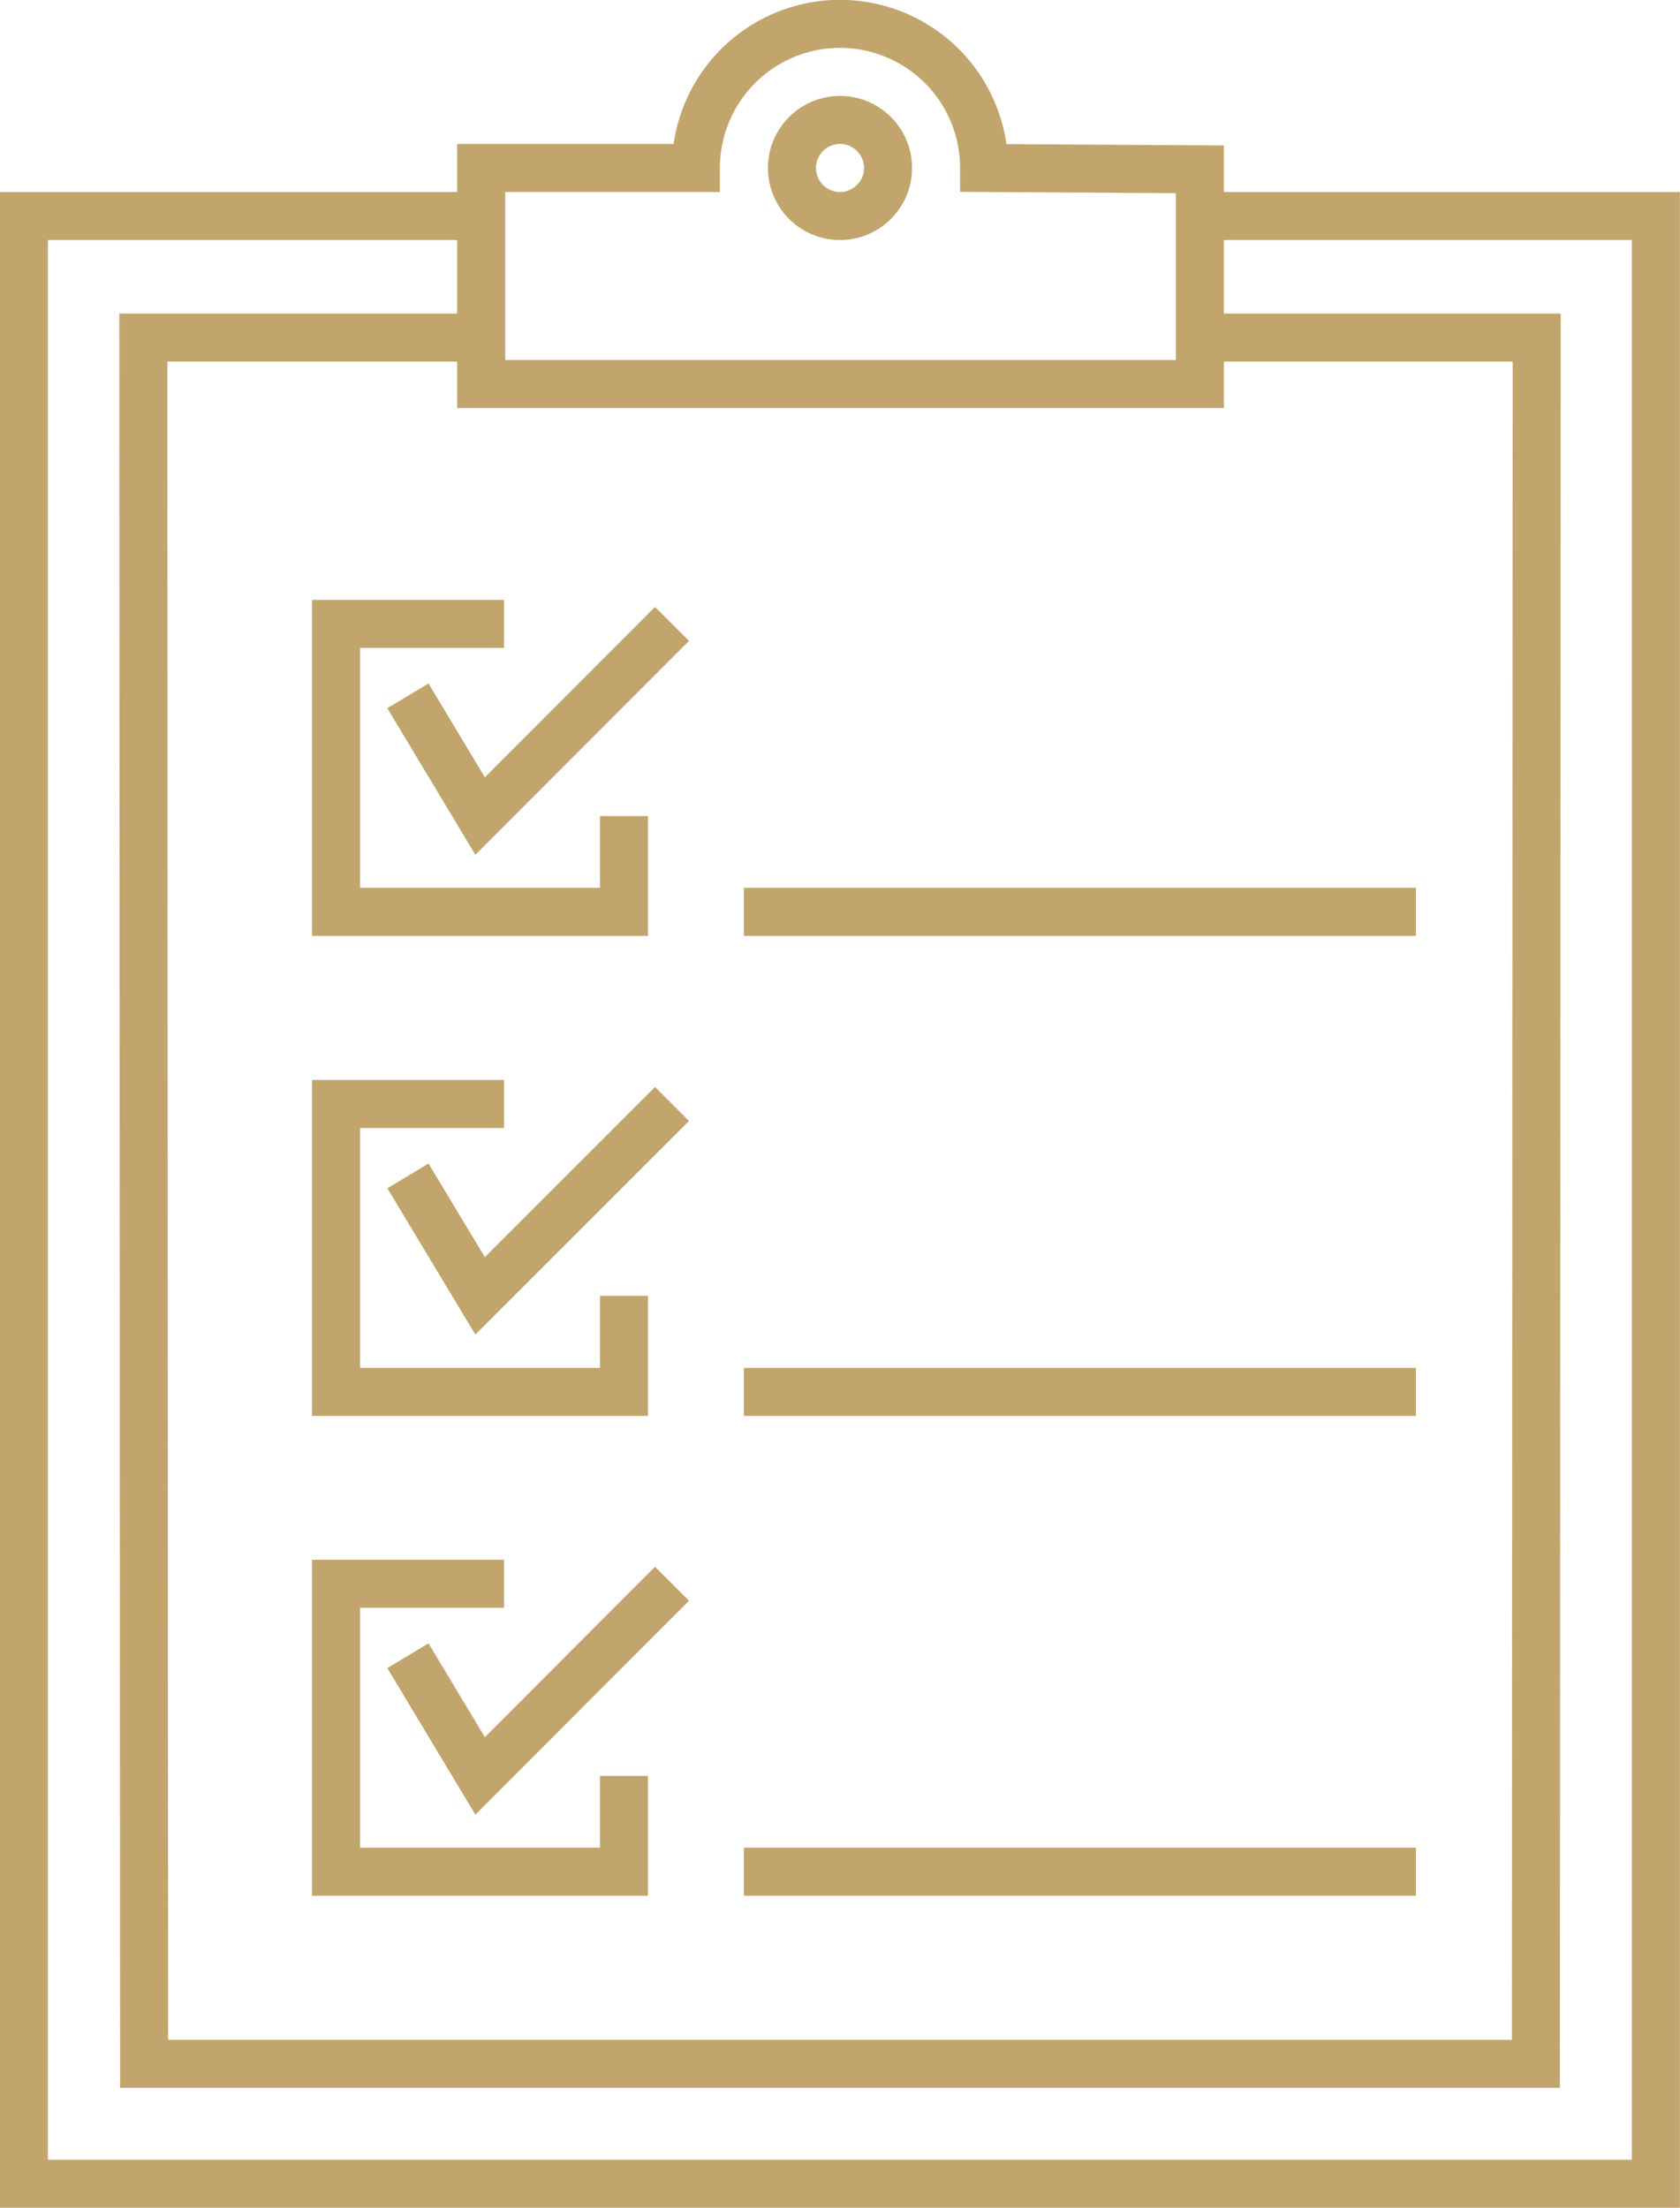
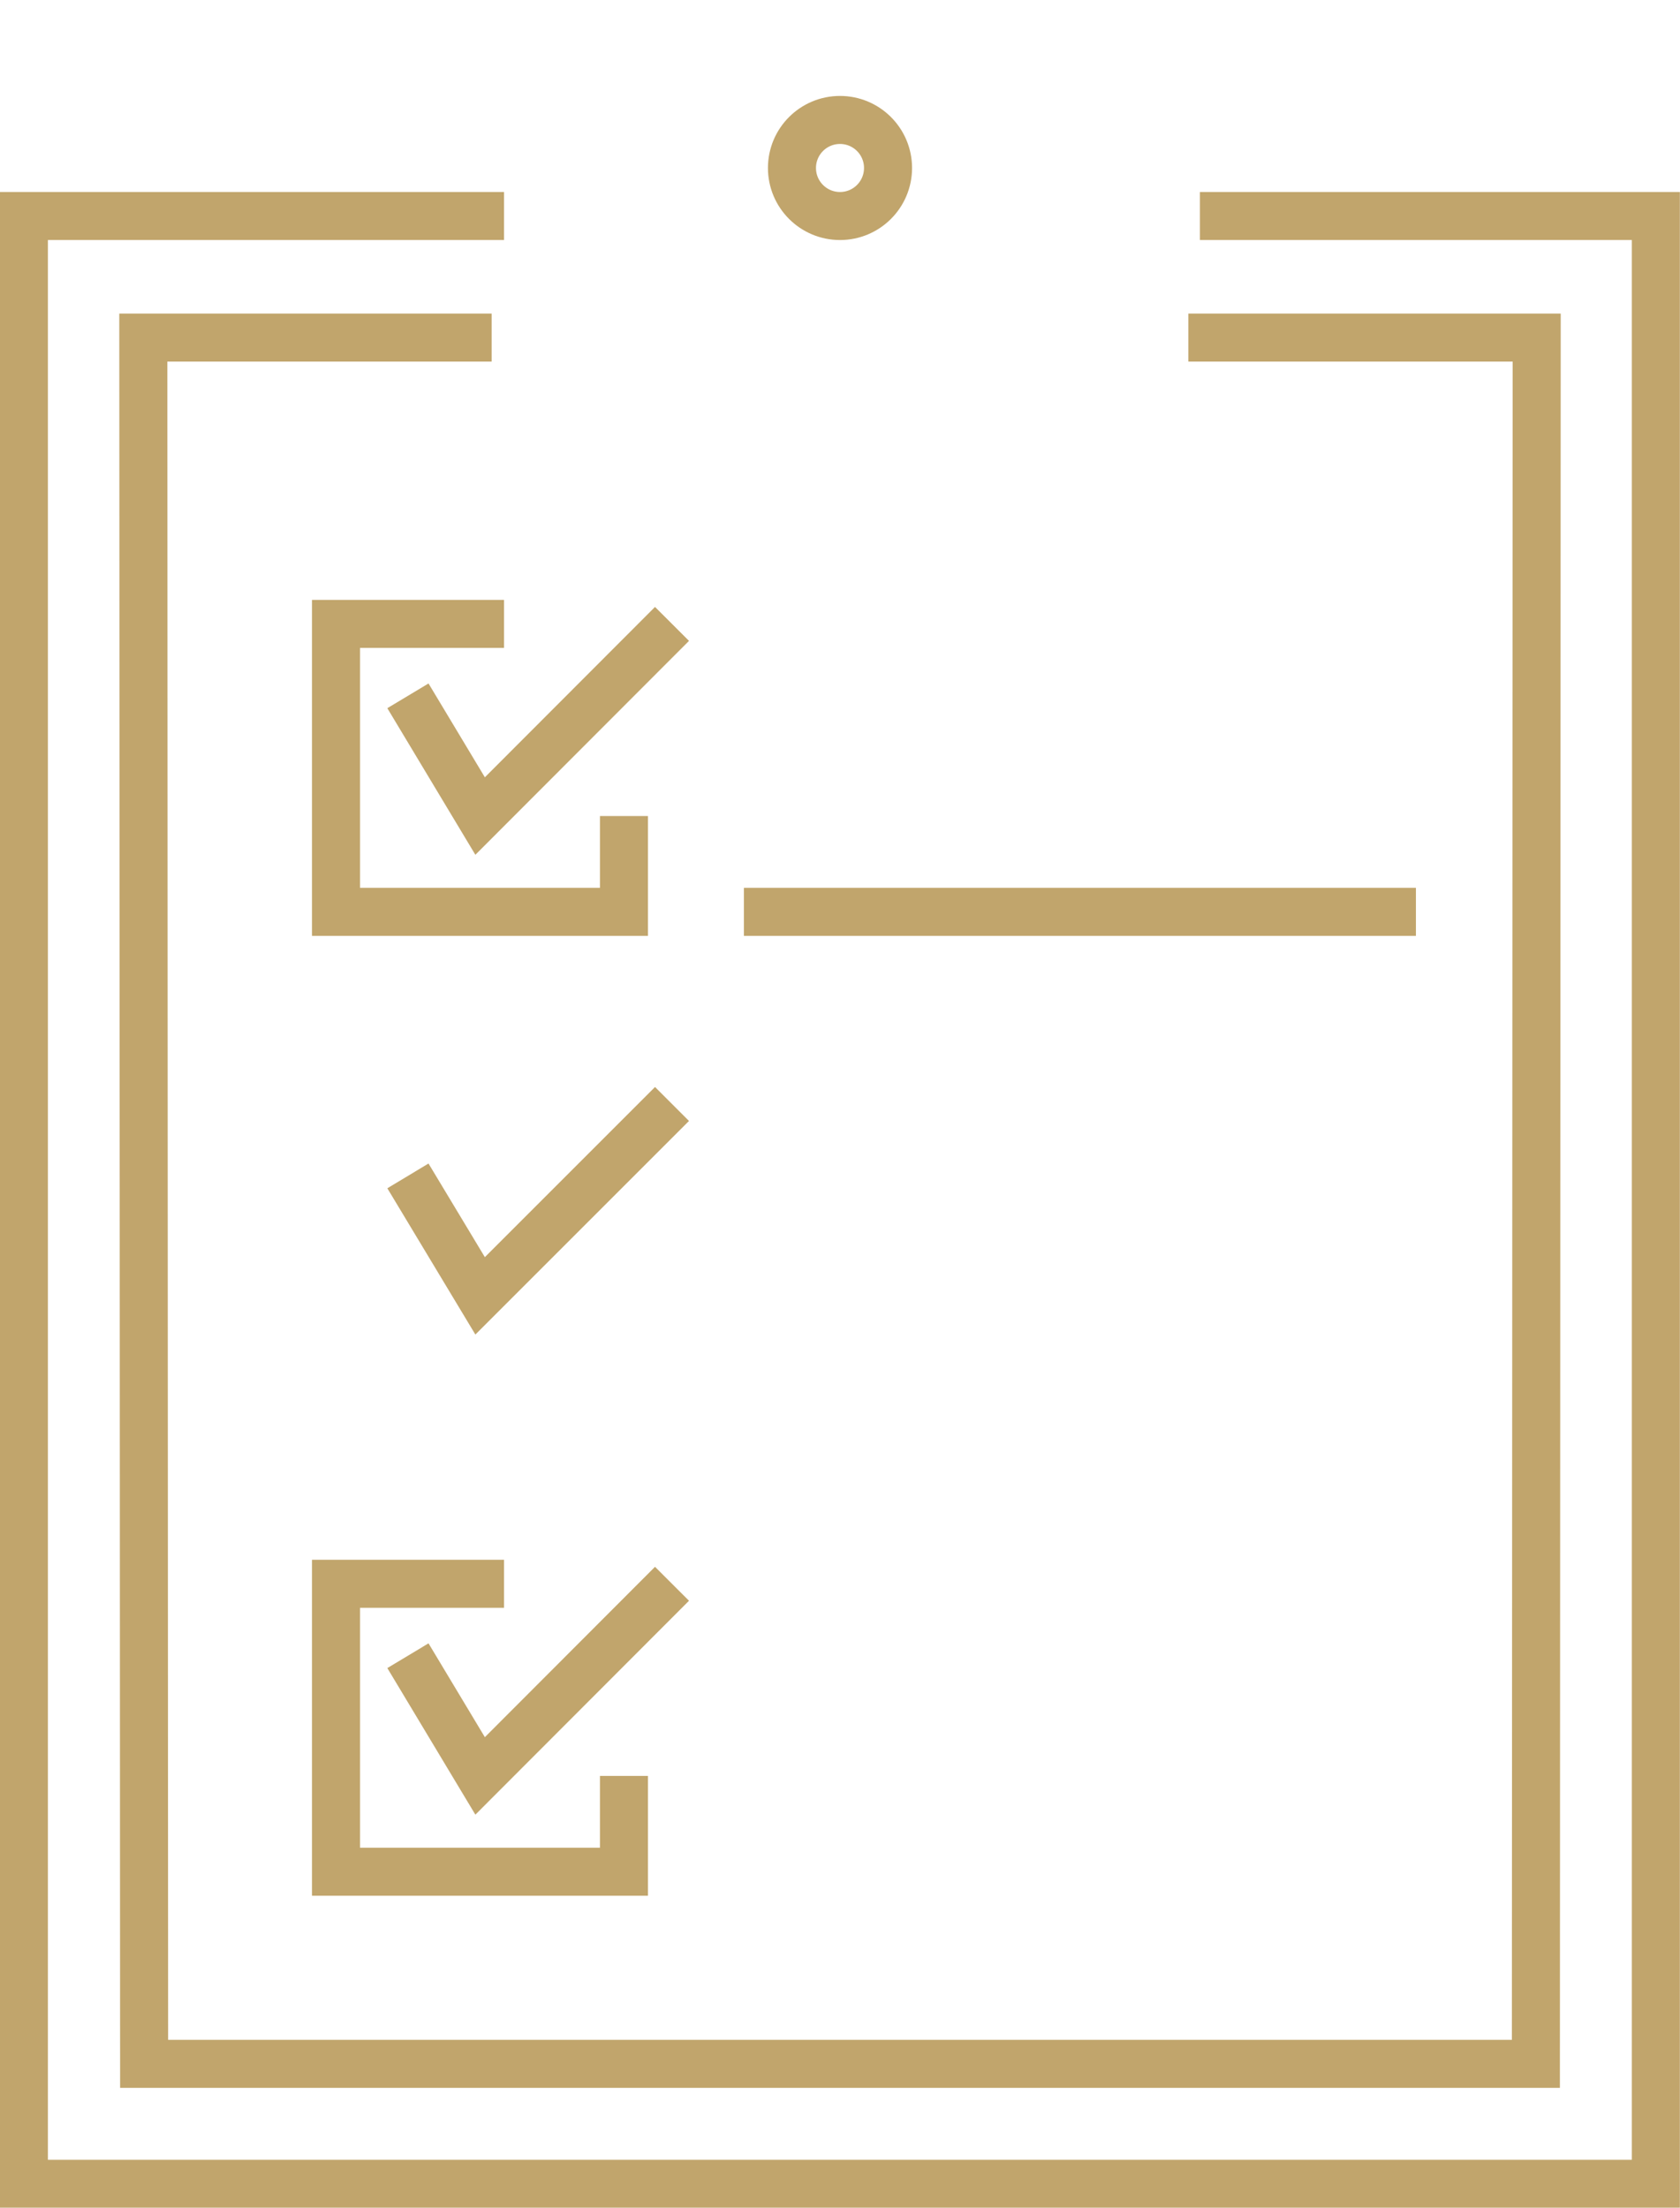
<svg xmlns="http://www.w3.org/2000/svg" viewBox="0 0 62.6 82.27">
  <defs>
    <style>.cls-1{fill:none;stroke:#c1a56c;stroke-miterlimit:10;stroke-width:1.79px;}</style>
  </defs>
  <g id="Layer_2" data-name="Layer 2">
    <g id="Layer_43" data-name="Layer 43">
      <polyline class="cls-1" points="18.78 8.05 0.89 8.05 0.89 81.38 61.7 81.38 61.7 8.05 44.71 8.05" />
      <polyline class="cls-1" points="18.32 12.58 5.34 12.58 5.37 76.91 57.23 76.91 57.26 12.58 44.28 12.58" />
      <polyline class="cls-1" points="23.25 66.18 23.25 69.75 12.52 69.75 12.52 59.02 18.78 59.02" />
      <polyline class="cls-1" points="15.2 61.7 17.89 66.18 25.04 59.02" />
-       <line class="cls-1" x1="27.72" y1="69.75" x2="52.76" y2="69.75" />
-       <polyline class="cls-1" points="23.25 48.29 23.25 51.87 12.52 51.87 12.52 41.14 18.78 41.14" />
      <polyline class="cls-1" points="15.2 43.82 17.89 48.29 25.04 41.14" />
-       <line class="cls-1" x1="27.72" y1="51.87" x2="52.76" y2="51.87" />
      <polyline class="cls-1" points="23.25 30.41 23.25 33.98 12.52 33.98 12.52 23.25 18.78 23.25" />
      <polyline class="cls-1" points="15.2 25.93 17.89 30.41 25.04 23.25" />
      <line class="cls-1" x1="27.72" y1="33.98" x2="52.76" y2="33.98" />
-       <path class="cls-1" d="M36.67,6.26a5.37,5.37,0,0,0-10.74,0h-8v8.05H44.71v-8Z" />
      <circle class="cls-1" cx="31.3" cy="6.26" r="1.79" />
    </g>
  </g>
</svg>